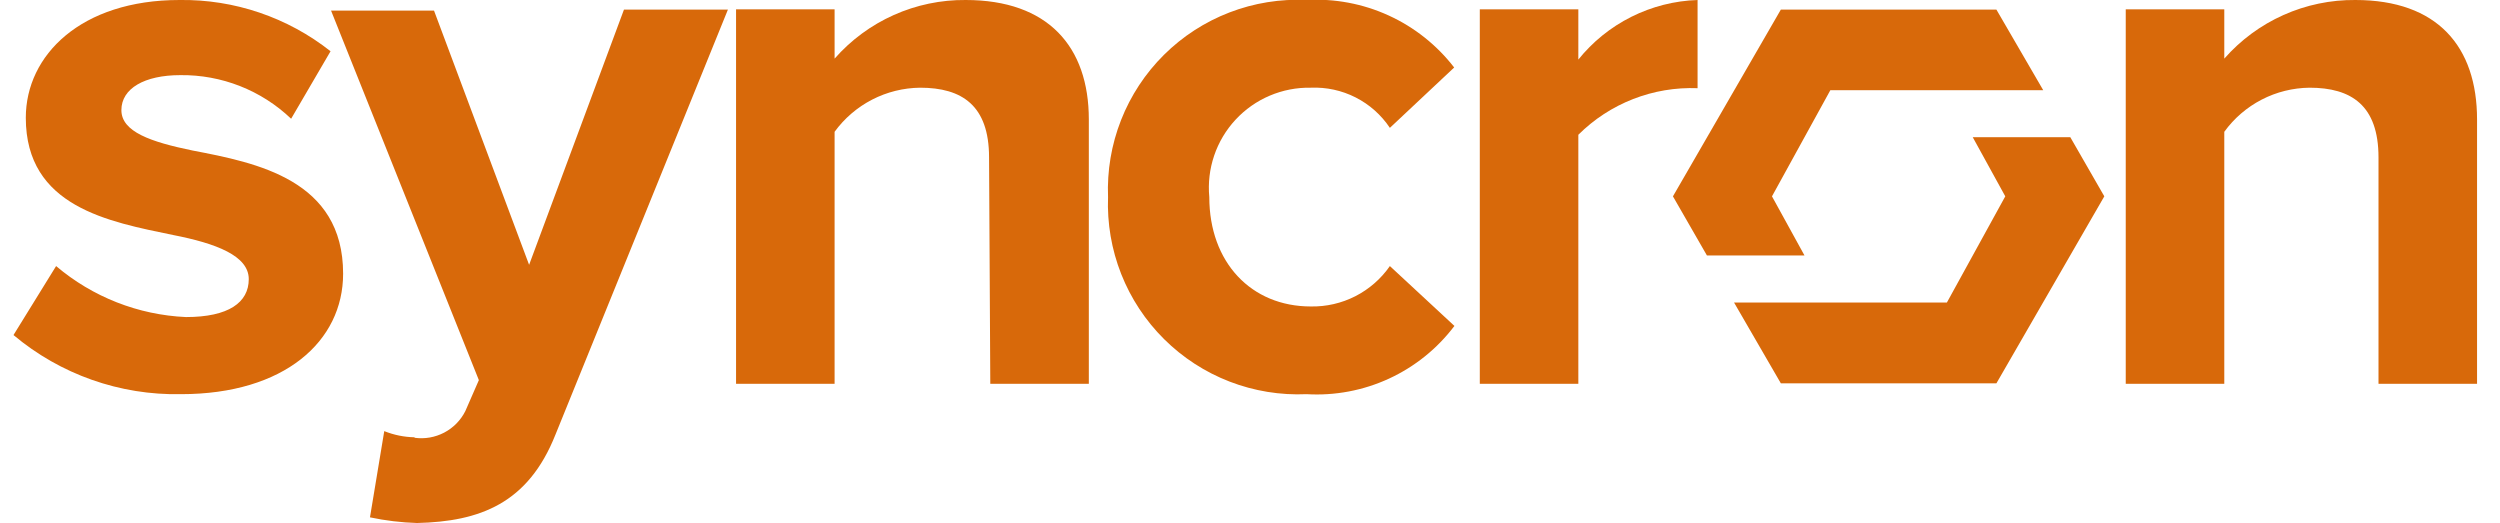
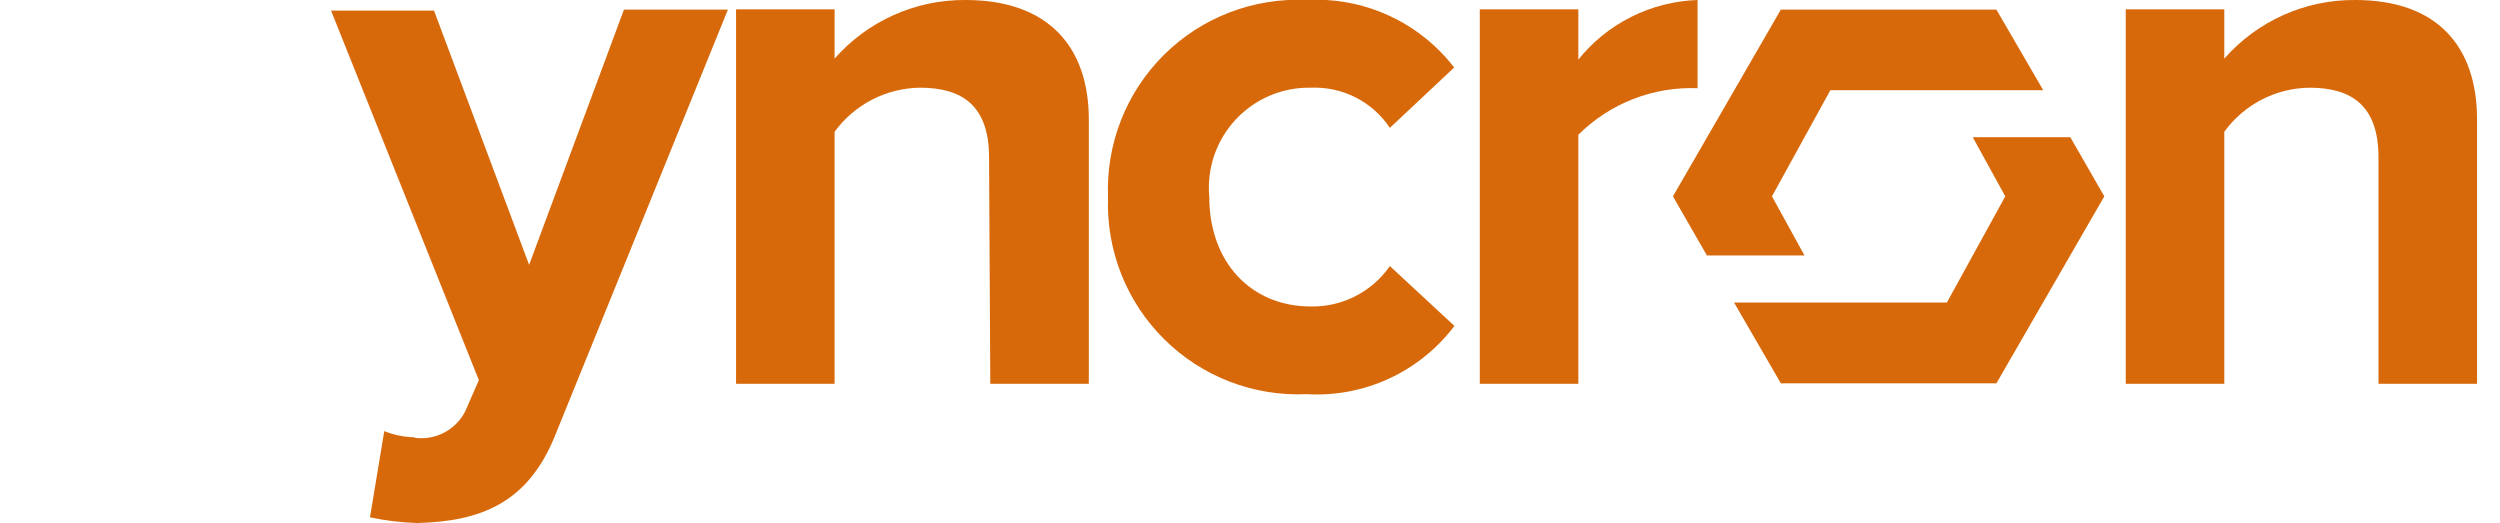
<svg xmlns="http://www.w3.org/2000/svg" width="239" height="50" viewBox="0 0 239 50" fill="none">
  <g clip-path="url(#clip0_931_2)">
    <path d="M39.632 41.851C40.605 41.986 41.595 41.813 42.465 41.357C43.335 40.901 44.041 40.184 44.483 39.307L45.779 36.34L31.648 1.013H41.492L50.583 25.318L59.651 0.918H69.589L53.103 41.545C50.489 48.139 45.873 49.859 39.867 50C38.355 49.953 36.849 49.772 35.369 49.458L36.735 41.215C37.657 41.586 38.638 41.786 39.632 41.804V41.851Z" fill="#D8690A" />
-     <path d="M5.364 25.436C8.847 28.391 13.213 30.106 17.776 30.311C21.85 30.311 23.782 28.921 23.782 26.684C23.782 24.446 20.649 23.269 16.551 22.468C10.404 21.196 2.467 19.783 2.467 11.258C2.467 5.275 7.743 -0 17.163 -0C22.396 -0.074 27.494 1.656 31.601 4.899L27.832 11.352C24.981 8.63 21.176 7.133 17.234 7.183C13.819 7.183 11.605 8.455 11.605 10.527C11.605 12.6 14.408 13.566 18.412 14.39C24.559 15.567 32.802 17.192 32.802 26.166C32.802 32.619 27.197 37.682 17.305 37.682C11.458 37.8 5.767 35.792 1.29 32.03L5.364 25.436Z" fill="#D8690A" />
    <path d="M94.554 15.05C94.554 10.08 91.963 8.384 87.96 8.384C86.363 8.402 84.793 8.792 83.374 9.524C81.955 10.256 80.727 11.309 79.787 12.6V36.694H70.367V0.895H79.787V5.605C81.35 3.826 83.279 2.404 85.441 1.437C87.603 0.47 89.948 -0.02 92.317 0C100.183 0 104.092 4.451 104.092 11.423V36.694H94.672L94.554 15.05Z" fill="#D8690A" />
    <path d="M124.888 0C127.591 -0.154 130.29 0.353 132.753 1.478C135.215 2.602 137.366 4.31 139.019 6.453L132.872 12.223C132.048 10.988 130.92 9.986 129.595 9.313C128.271 8.641 126.796 8.321 125.312 8.384C123.966 8.359 122.629 8.618 121.39 9.144C120.15 9.671 119.036 10.453 118.12 11.441C117.204 12.428 116.506 13.597 116.074 14.873C115.641 16.148 115.483 17.501 115.609 18.841C115.609 25.082 119.613 29.298 125.312 29.298C126.793 29.326 128.258 28.989 129.577 28.315C130.895 27.641 132.027 26.652 132.872 25.436L139.043 31.159C137.407 33.326 135.261 35.055 132.796 36.193C130.331 37.331 127.622 37.843 124.912 37.683C122.401 37.795 119.894 37.386 117.55 36.481C115.205 35.575 113.074 34.194 111.29 32.423C109.506 30.653 108.109 28.532 107.186 26.194C106.264 23.857 105.836 21.353 105.929 18.841C105.829 16.328 106.252 13.821 107.172 11.48C108.092 9.139 109.489 7.015 111.274 5.243C113.06 3.471 115.194 2.09 117.542 1.188C119.89 0.285 122.399 -0.12 124.912 0H124.888Z" fill="#D8690A" />
    <path d="M227.385 15.05C227.385 10.08 224.794 8.384 220.79 8.384C219.197 8.402 217.63 8.792 216.215 9.524C214.8 10.256 213.576 11.31 212.642 12.6V36.694H203.221V0.895H212.642V5.605C214.205 3.826 216.133 2.404 218.295 1.437C220.457 0.47 222.802 -0.02 225.171 0C233.014 0 236.806 4.451 236.806 11.423V36.694H227.385V15.05Z" fill="#D8690A" />
    <path d="M150.889 5.794V0.895H141.469V36.693H150.889V12.883C152.381 11.397 154.163 10.235 156.125 9.469C158.086 8.703 160.184 8.35 162.288 8.431V0C160.084 0.073 157.922 0.623 155.95 1.611C153.979 2.599 152.244 4.002 150.866 5.723L150.889 5.794Z" fill="#D8690A" />
    <path d="M172.51 24.423H163.183L159.933 18.771L170.249 0.918H190.856L195.331 8.62H174.983L169.401 18.771L172.51 24.423Z" fill="#D8690A" />
    <path d="M201.172 18.77L190.856 36.646H170.249L165.774 28.921H186.123L191.704 18.77L188.595 13.118H197.922L201.172 18.77Z" fill="#D8690A" />
  </g>
  <defs>
    <clipPath id="clip0_931_2">
      <rect width="238.095" height="50" fill="white" />
    </clipPath>
  </defs>
</svg>